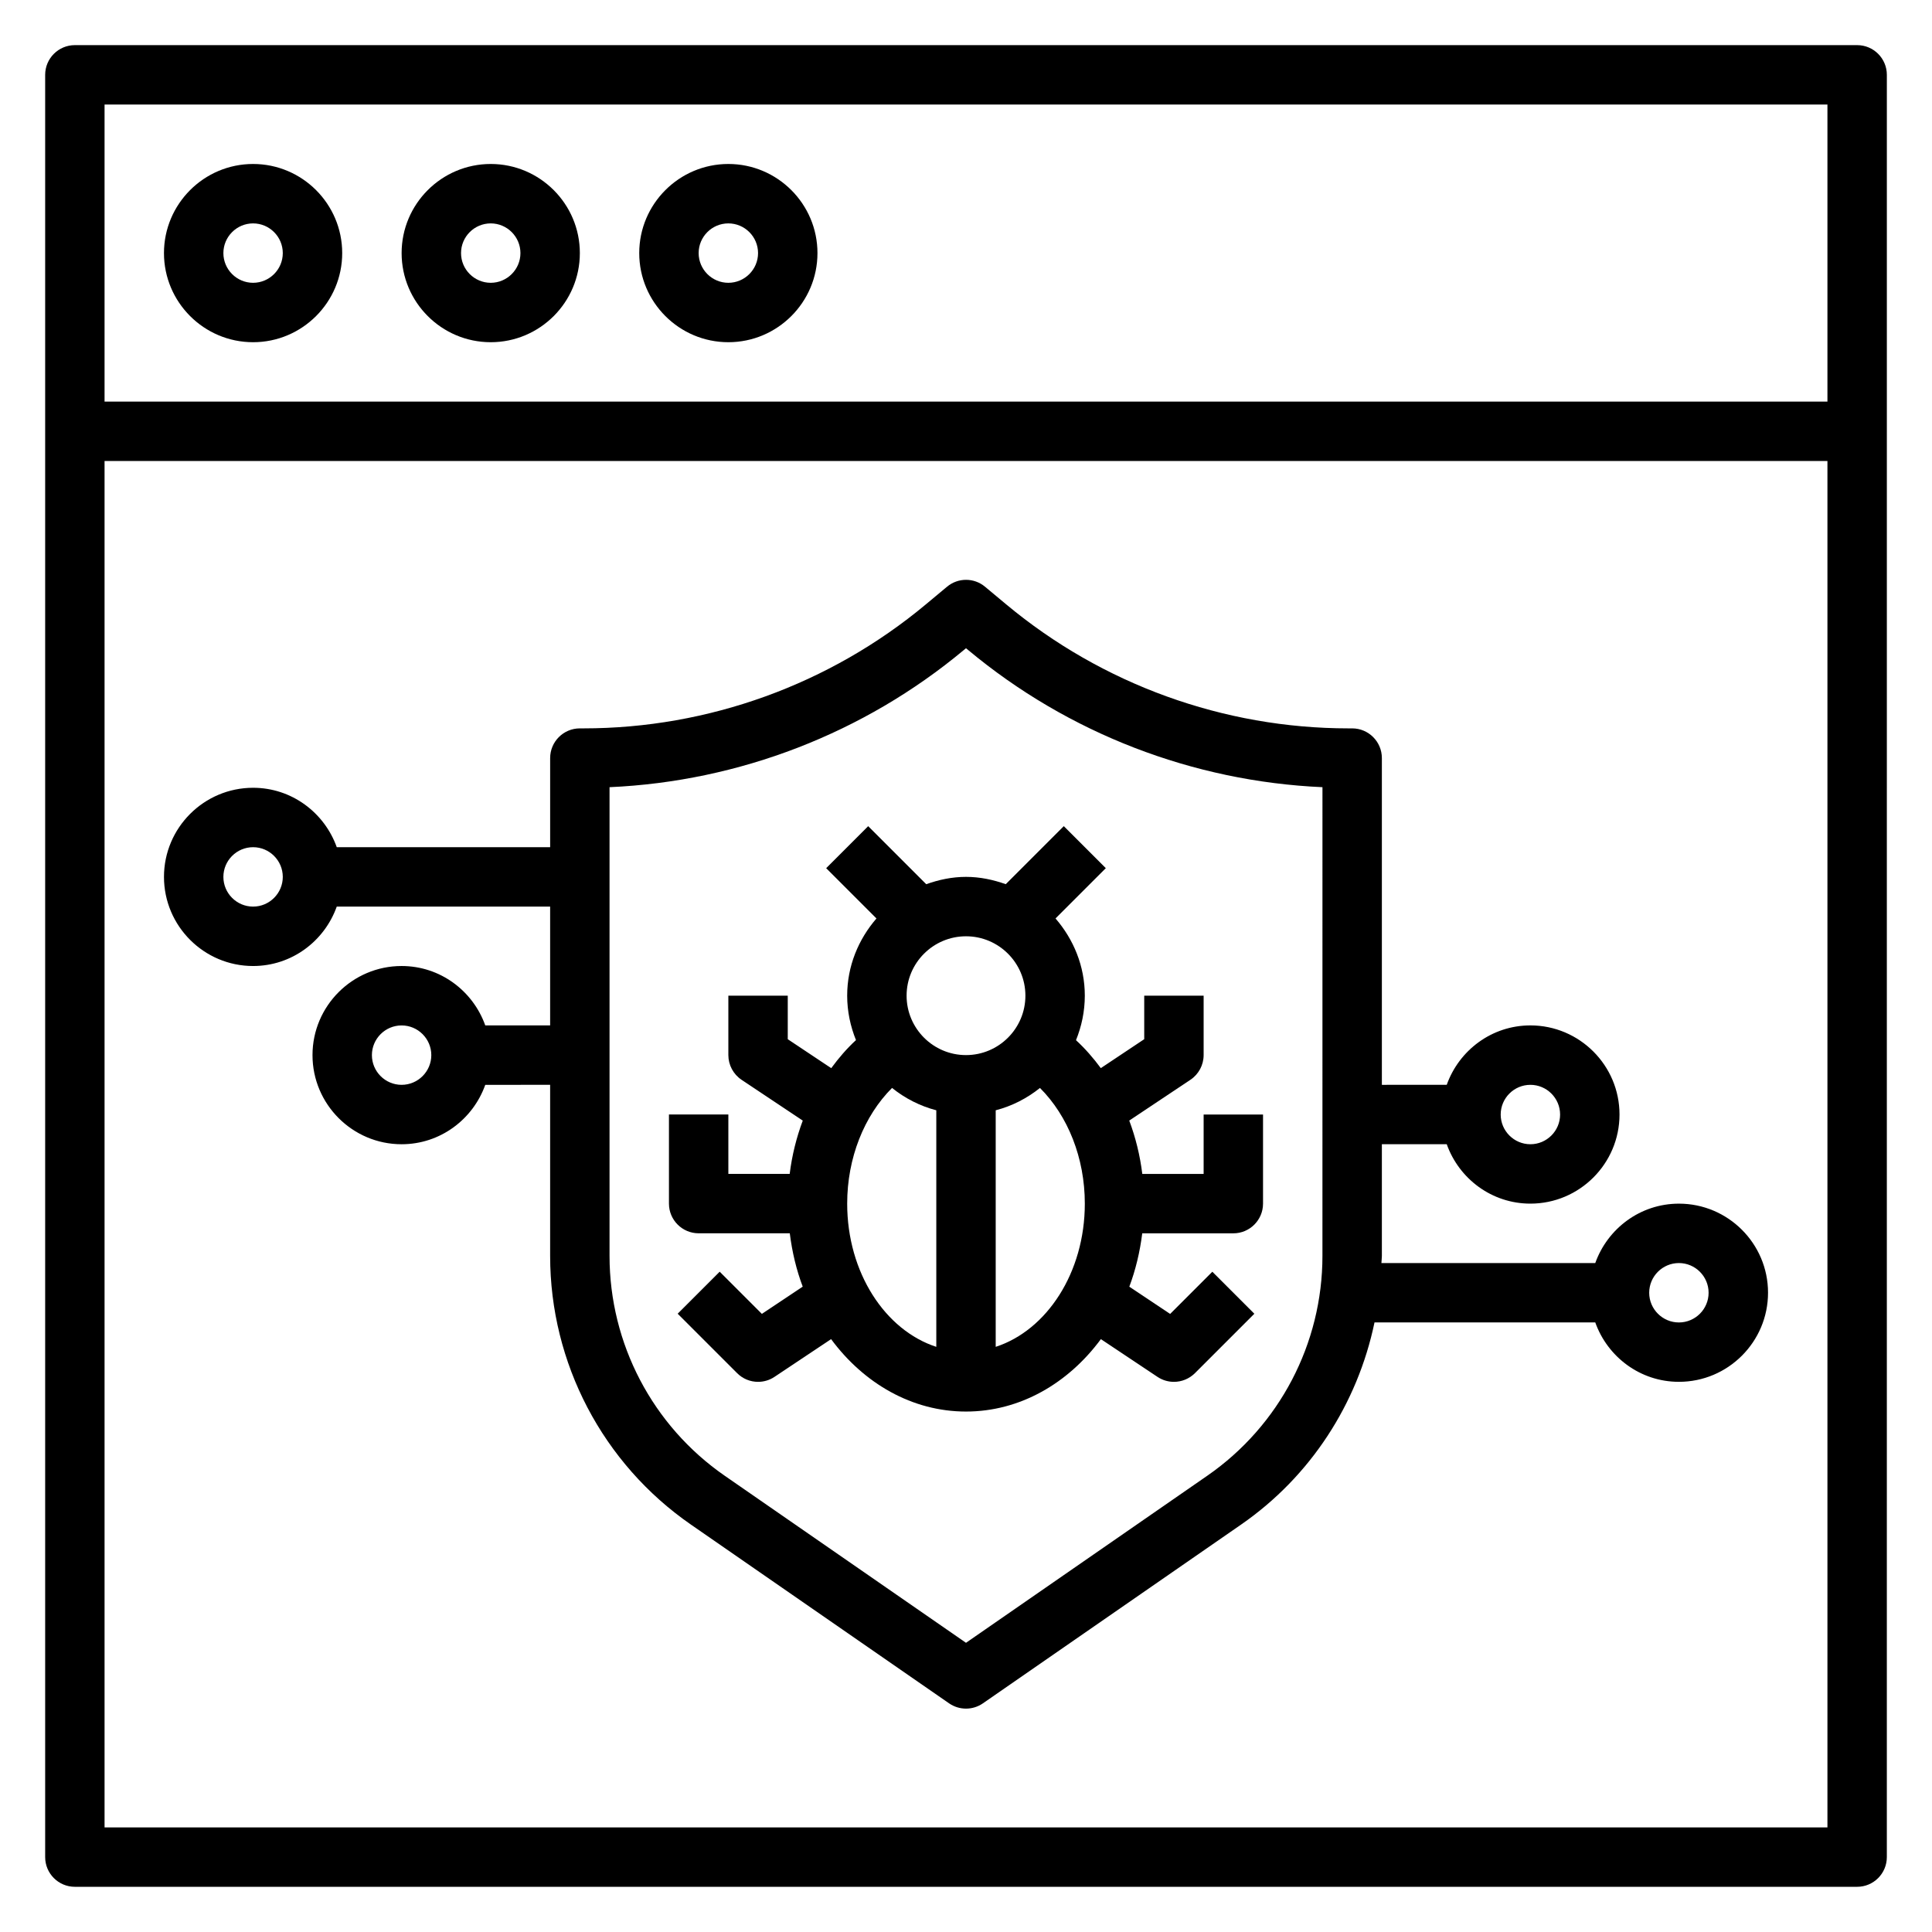
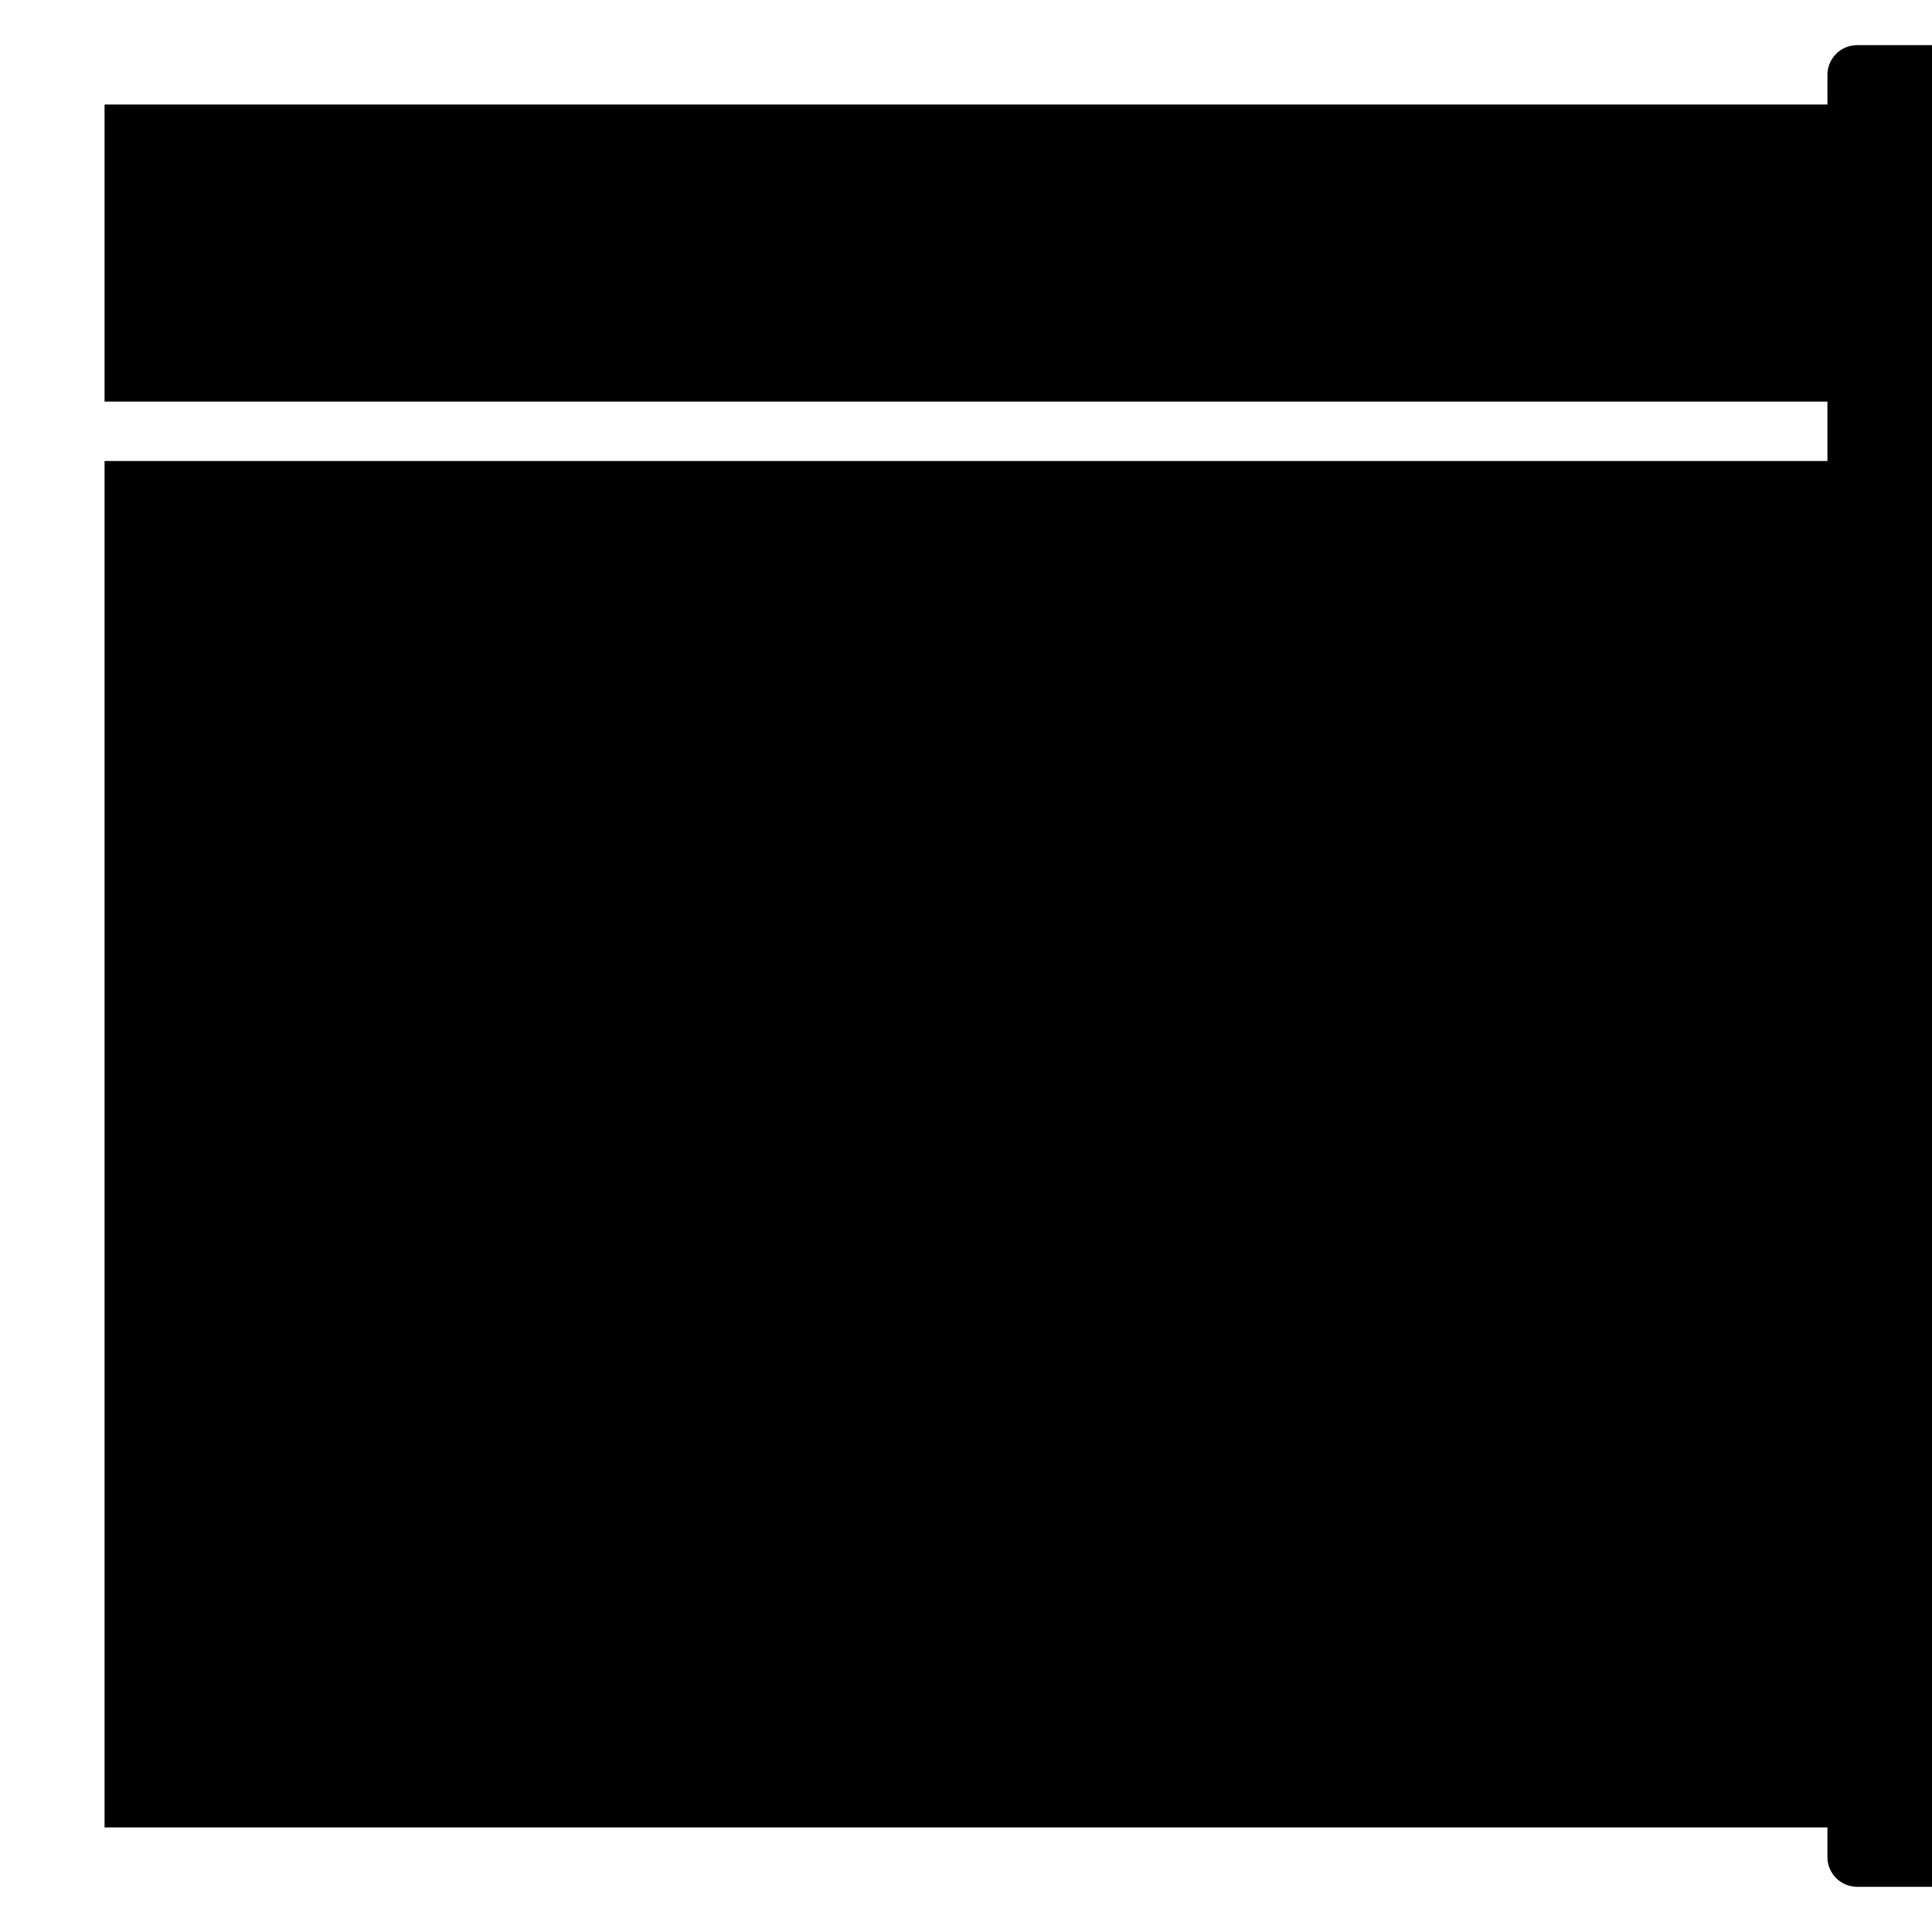
<svg xmlns="http://www.w3.org/2000/svg" fill="#000000" width="800px" height="800px" version="1.1" viewBox="144 144 512 512">
  <g>
-     <path d="m400 376.38c-3.715 0-7.227 0.762-10.539 1.945l-15.383-15.383-11.133 11.133 13.328 13.328c-4.773 5.516-7.762 12.617-7.762 20.465 0 4.164 0.859 8.125 2.332 11.77-2.418 2.219-4.582 4.746-6.559 7.438l-11.52-7.676v-11.531h-15.742v15.742c0 2.629 1.316 5.086 3.504 6.551l16.215 10.809c-1.676 4.481-2.859 9.219-3.465 14.121h-16.254v-15.742h-15.742v23.617c0 4.344 3.527 7.871 7.871 7.871h24.152c0.613 4.953 1.754 9.699 3.426 14.137l-10.824 7.219-11.18-11.18-11.133 11.133 15.742 15.742c1.512 1.527 3.527 2.316 5.559 2.316 1.512 0 3.031-0.434 4.359-1.324l14.996-9.996c8.668 11.73 21.469 19.191 35.75 19.191s27.078-7.461 35.746-19.191l14.996 9.996c1.328 0.891 2.848 1.324 4.359 1.324 2.031 0 4.047-0.789 5.574-2.305l15.742-15.742-11.133-11.133-11.18 11.18-10.824-7.219c1.668-4.441 2.809-9.188 3.426-14.137l24.141-0.004c4.344 0 7.871-3.527 7.871-7.871v-23.617h-15.742v15.742h-16.254c-0.605-4.914-1.777-9.66-3.457-14.137l16.199-10.801c2.195-1.465 3.512-3.922 3.512-6.551v-15.742h-15.742v11.531l-11.508 7.668c-1.984-2.691-4.156-5.188-6.574-7.406 1.477-3.644 2.336-7.621 2.336-11.793 0-7.848-2.992-14.949-7.762-20.469l13.328-13.328-11.133-11.133-15.383 15.383c-3.312-1.18-6.824-1.941-10.539-1.941zm15.742 31.488c0 8.684-7.062 15.742-15.742 15.742-8.684 0-15.742-7.062-15.742-15.742 0-8.684 7.062-15.742 15.742-15.742 8.68-0.004 15.742 7.059 15.742 15.742zm-47.23 55.105c0-12.066 4.473-23.246 11.887-30.66 3.418 2.746 7.367 4.785 11.73 5.926v62.691c-13.543-4.402-23.617-19.672-23.617-37.957zm39.359 37.957v-62.691c4.359-1.133 8.312-3.18 11.73-5.918 7.414 7.398 11.887 18.551 11.887 30.652 0 18.285-10.078 33.555-23.617 37.957z" />
-     <path d="m636.16 155.96h-472.32c-4.344 0-7.871 3.527-7.871 7.871v472.32c0 4.344 3.527 7.871 7.871 7.871h472.32c4.344 0 7.871-3.527 7.871-7.871l0.004-472.32c0-4.344-3.527-7.871-7.871-7.871zm-7.871 15.746v78.719h-456.58v-78.719zm-456.58 456.58v-362.11h456.58v362.11z" />
+     <path d="m636.16 155.96c-4.344 0-7.871 3.527-7.871 7.871v472.32c0 4.344 3.527 7.871 7.871 7.871h472.32c4.344 0 7.871-3.527 7.871-7.871l0.004-472.32c0-4.344-3.527-7.871-7.871-7.871zm-7.871 15.746v78.719h-456.58v-78.719zm-456.58 456.58v-362.11h456.58v362.11z" />
    <path d="m211.07 234.69c13.02 0 23.617-10.598 23.617-23.617 0-13.02-10.598-23.617-23.617-23.617-13.02 0-23.617 10.598-23.617 23.617 0 13.02 10.598 23.617 23.617 23.617zm0-31.488c4.336 0 7.871 3.535 7.871 7.871 0 4.336-3.535 7.871-7.871 7.871-4.336 0-7.871-3.535-7.871-7.871 0-4.336 3.535-7.871 7.871-7.871z" />
-     <path d="m274.05 234.69c13.02 0 23.617-10.598 23.617-23.617 0-13.02-10.598-23.617-23.617-23.617s-23.617 10.598-23.617 23.617c0 13.02 10.598 23.617 23.617 23.617zm0-31.488c4.336 0 7.871 3.535 7.871 7.871 0 4.336-3.535 7.871-7.871 7.871s-7.871-3.535-7.871-7.871c0-4.336 3.531-7.871 7.871-7.871z" />
    <path d="m337.02 234.69c13.02 0 23.617-10.598 23.617-23.617 0-13.02-10.598-23.617-23.617-23.617-13.02 0-23.617 10.598-23.617 23.617 0 13.02 10.598 23.617 23.617 23.617zm0-31.488c4.336 0 7.871 3.535 7.871 7.871 0 4.336-3.535 7.871-7.871 7.871-4.336 0-7.871-3.535-7.871-7.871-0.004-4.336 3.531-7.871 7.871-7.871z" />
    <path d="m588.93 462.98c-10.25 0-18.91 6.606-22.168 15.742h-56.672c0.02-0.629 0.121-1.25 0.121-1.891v-29.598h17.191c3.258 9.141 11.918 15.742 22.168 15.742 13.02 0 23.617-10.598 23.617-23.617s-10.598-23.617-23.617-23.617c-10.25 0-18.91 6.606-22.168 15.742l-17.191 0.008v-86.594c0-4.344-3.527-7.871-7.871-7.871h-0.953c-33.086 0-65.297-11.66-90.711-32.844l-5.629-4.691c-2.922-2.441-7.156-2.441-10.078 0l-5.629 4.691c-25.414 21.184-57.637 32.844-90.723 32.844h-0.949c-4.344 0-7.871 3.527-7.871 7.871v23.617h-56.551c-3.262-9.141-11.922-15.746-22.172-15.746-13.02 0-23.617 10.598-23.617 23.617 0 13.02 10.598 23.617 23.617 23.617 10.25 0 18.91-6.606 22.168-15.742l56.551-0.004v31.488h-17.191c-3.258-9.141-11.918-15.742-22.168-15.742-13.02 0-23.617 10.598-23.617 23.617 0 13.02 10.598 23.617 23.617 23.617 10.25 0 18.91-6.606 22.168-15.742l17.191-0.004v45.344c0 28.41 13.941 55.027 37.305 71.195l68.422 47.375c1.352 0.934 2.918 1.398 4.484 1.398s3.133-0.465 4.481-1.402l68.422-47.375c18.43-12.762 30.867-32.055 35.352-53.57h58.504c3.258 9.141 11.918 15.742 22.168 15.742 13.02 0 23.617-10.598 23.617-23.617 0-13.016-10.594-23.602-23.617-23.602zm-39.359-31.488c4.336 0 7.871 3.535 7.871 7.871s-3.535 7.871-7.871 7.871c-4.336 0-7.871-3.535-7.871-7.871 0-4.34 3.535-7.871 7.871-7.871zm-338.5-47.234c-4.336 0-7.871-3.535-7.871-7.871 0-4.336 3.535-7.871 7.871-7.871 4.336 0 7.871 3.535 7.871 7.871 0 4.336-3.535 7.871-7.871 7.871zm39.359 47.234c-4.336 0-7.871-3.535-7.871-7.871 0-4.336 3.535-7.871 7.871-7.871 4.336 0 7.871 3.535 7.871 7.871 0 4.336-3.535 7.871-7.871 7.871zm244.03 45.34c0 23.246-11.406 45.02-30.52 58.254l-63.941 44.273-63.945-44.273c-19.113-13.234-30.52-35.008-30.52-58.254v-124.22c34.312-1.52 67.406-14.281 93.875-36.336l0.59-0.488 0.59 0.488c26.457 22.059 59.559 34.816 93.875 36.336zm94.465 17.633c-4.336 0-7.871-3.535-7.871-7.871 0-4.336 3.535-7.871 7.871-7.871 4.336 0 7.871 3.535 7.871 7.871 0.004 4.34-3.531 7.871-7.871 7.871z" />
  </g>
</svg>